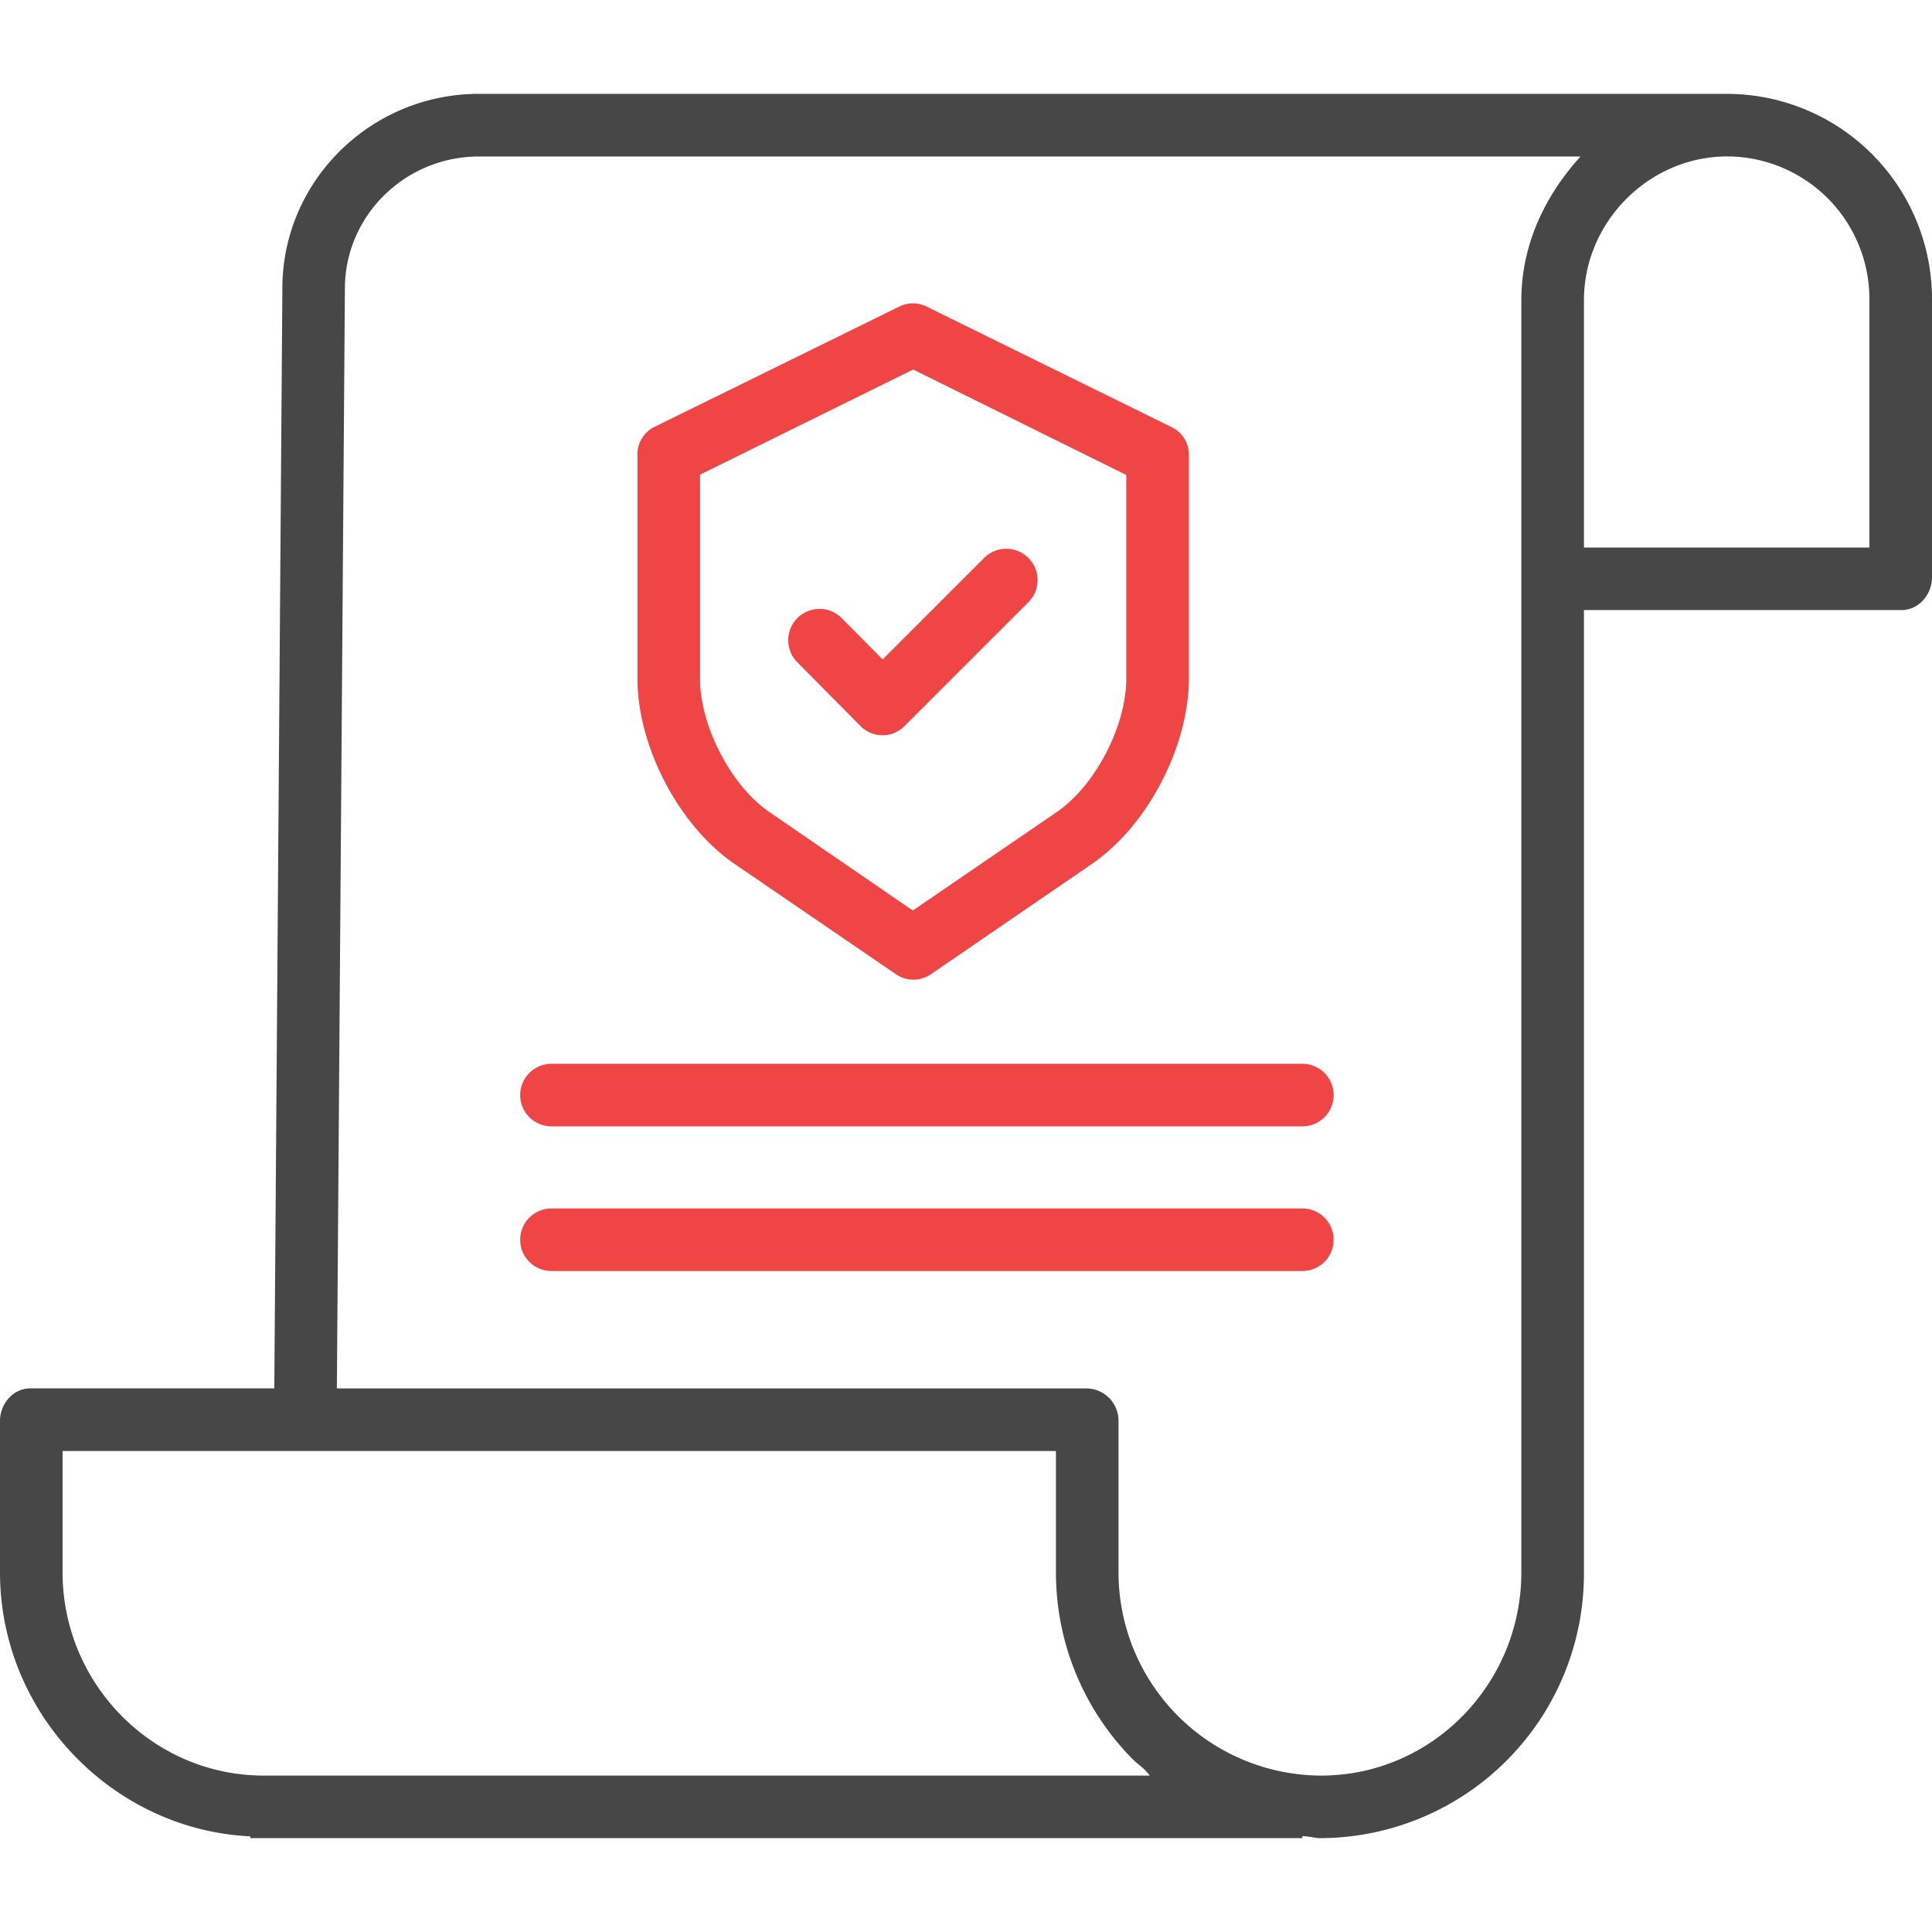
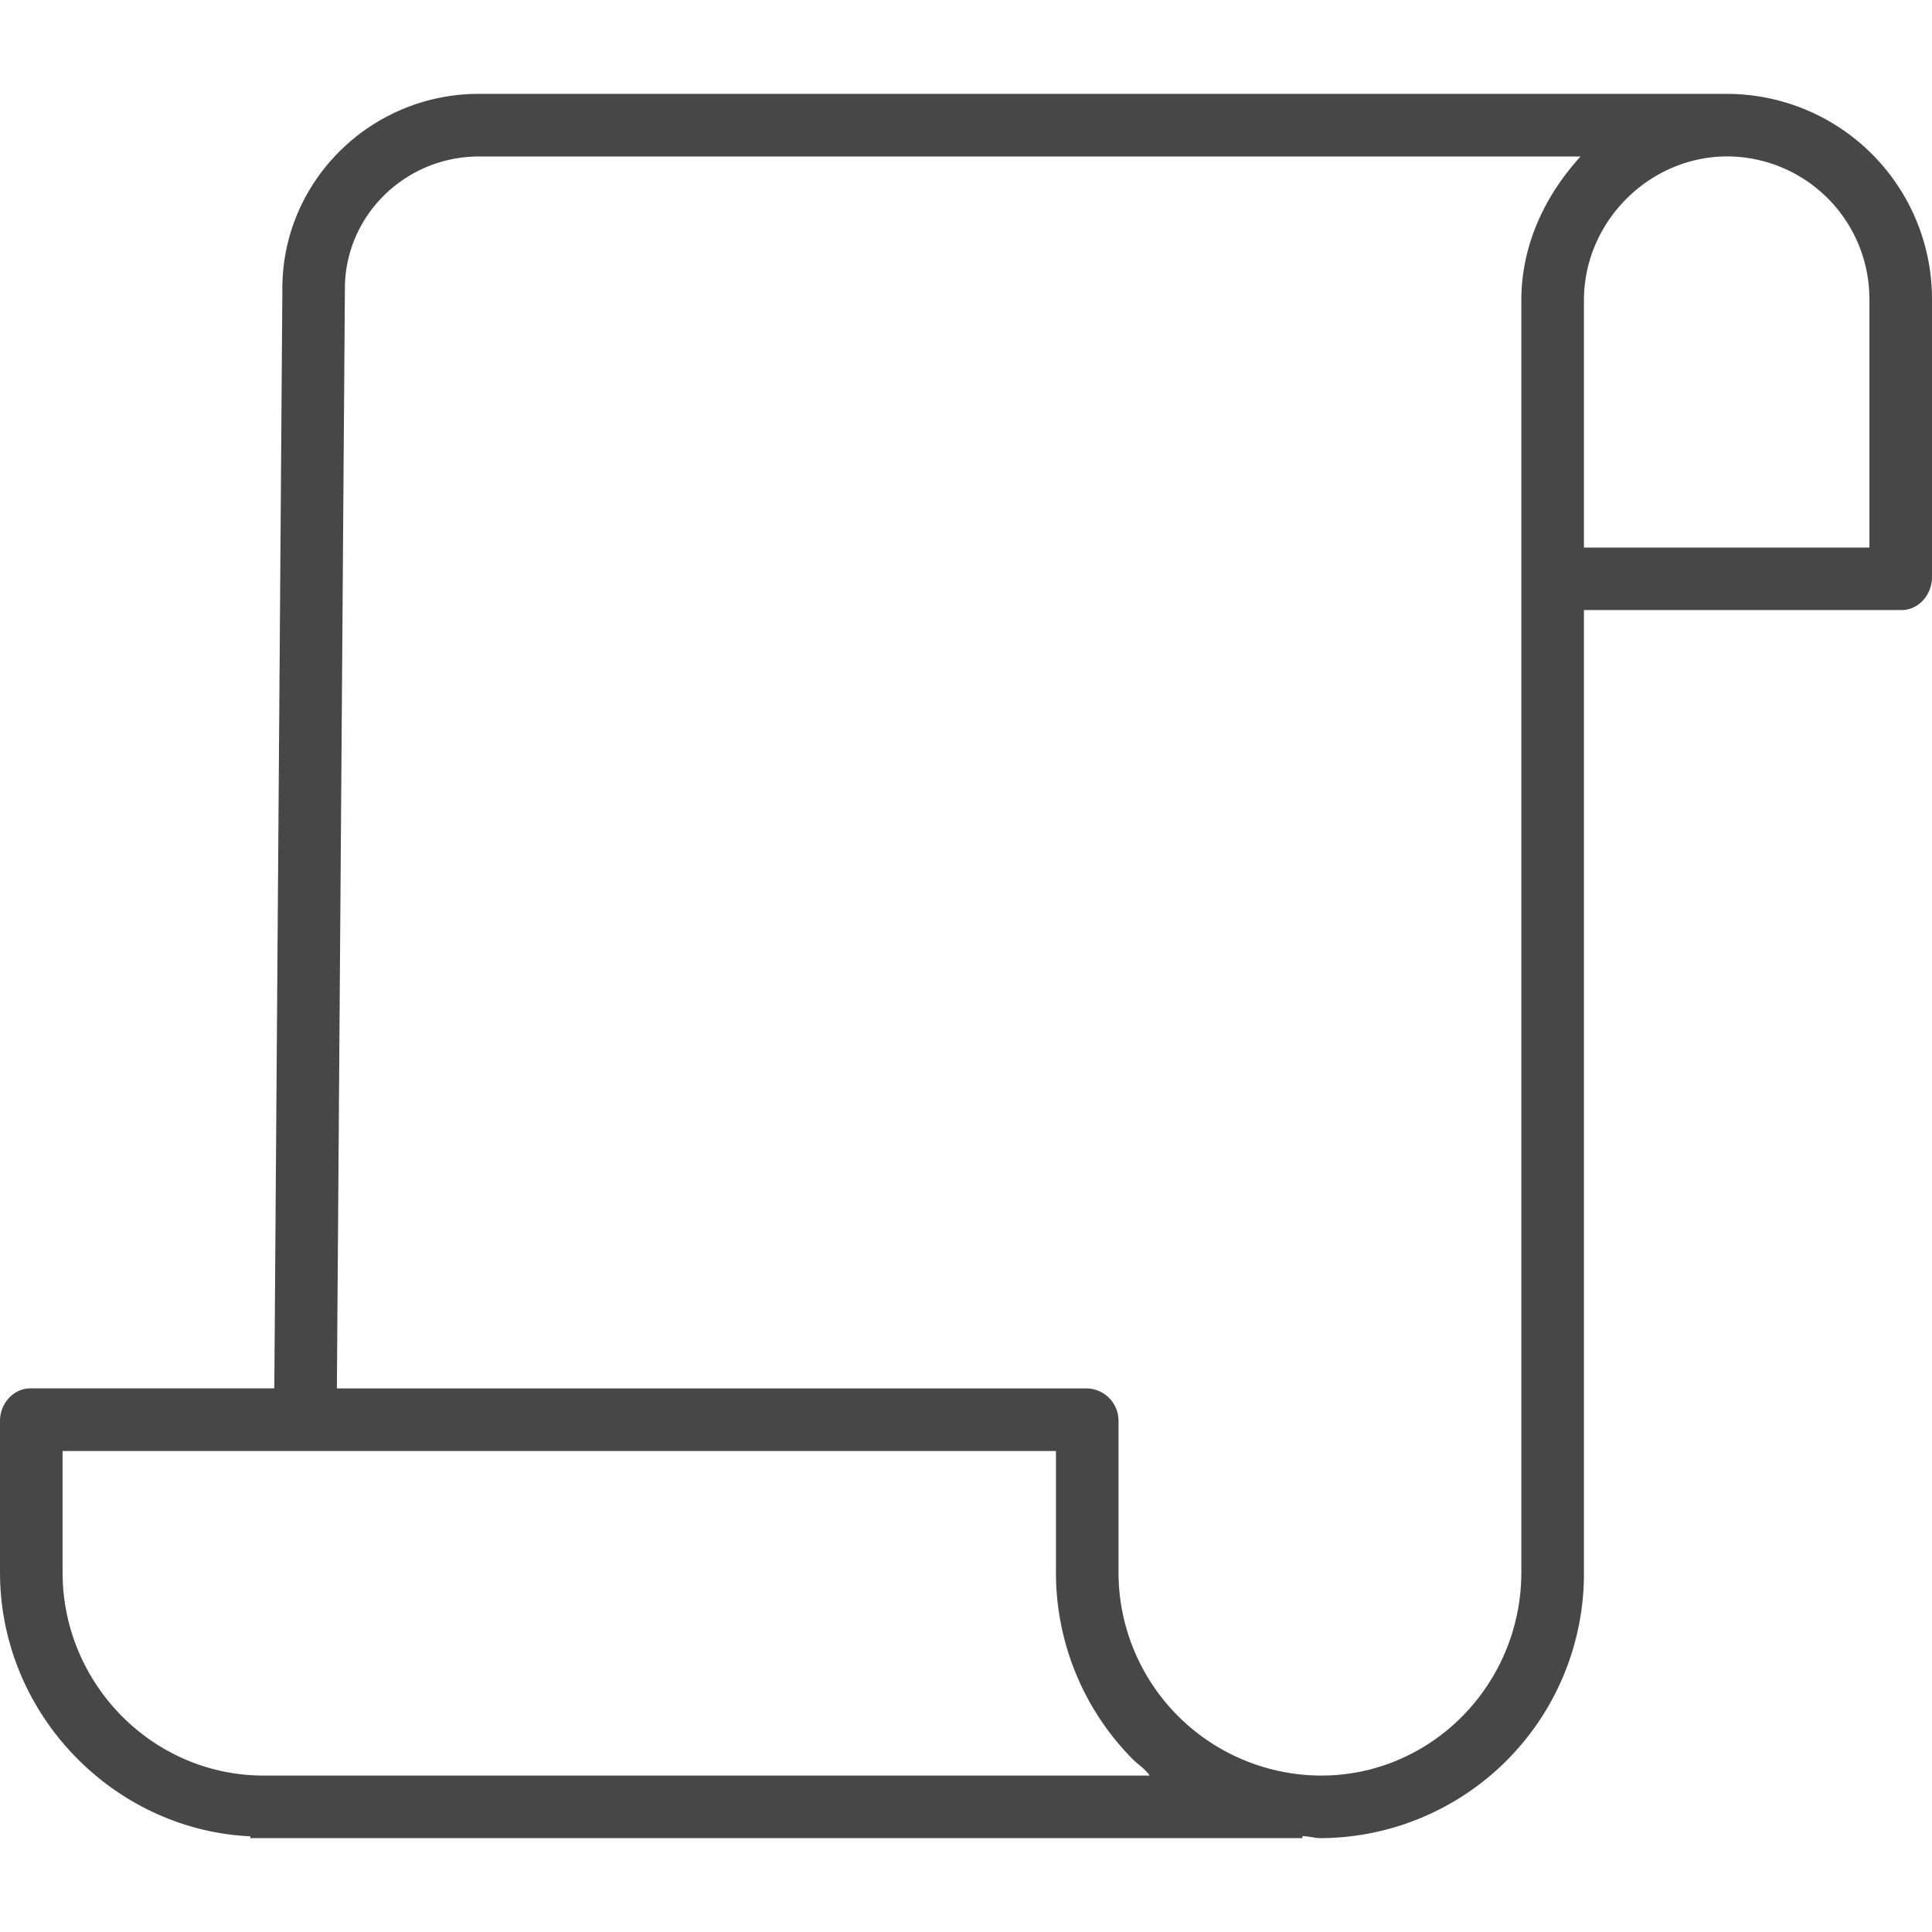
<svg xmlns="http://www.w3.org/2000/svg" width="52" height="52" fill="none">
  <path d="M46.516 2.526H12.891C9.973 2.526 7.6 4.878 7.6 7.76l-.217 29.608H.82c-.465 0-.82.412-.82.877v4.075c0 3.814 3.053 6.934 6.737 7.105v.049h28.316v-.055c.21.008.338.055.482.055h.02a7.118 7.118 0 0 0 7.077-7.155V16.42h8.548c.465 0 .82-.42.82-.886V8.06a5.523 5.523 0 0 0-5.484-5.533zM7.106 47.79H7.1c-2.996 0-5.416-2.475-5.416-5.47v-3.266h26.737v3.252a7.128 7.128 0 0 0 2.08 5.057c.143.143.292.217.444.427H7.105zm33.841-5.471c0 2.996-2.396 5.471-5.393 5.471h-.017a5.471 5.471 0 0 1-5.432-5.484v-4.06a.872.872 0 0 0-.842-.877H9.067l.216-29.602c0-1.959 1.619-3.555 3.608-3.555h29.65c-.96 1.052-1.594 2.384-1.594 3.87v34.237zm9.369-34.244v6.663h-7.684V8.08c0-2.108 1.753-3.87 3.86-3.87h.023a3.839 3.839 0 0 1 3.8 3.857v.007z" fill="#474747" />
-   <path d="M19.773 23.254l4.342 2.968a.83.83 0 0 0 .94 0l4.33-2.967c1.503-1.026 2.614-3.17 2.614-4.99V12.26a.823.823 0 0 0-.45-.756l-6.61-3.252a.827.827 0 0 0-.736 0l-6.598 3.243a.822.822 0 0 0-.448.756v6.015c0 1.818 1.113 3.963 2.616 4.988zm-.932-10.478l5.737-2.83 5.736 2.838v5.482c0 1.268-.83 2.882-1.88 3.597l-3.866 2.644-3.851-2.644c-1.05-.716-1.876-2.329-1.876-3.597v-5.49z" fill="#EF4545" />
-   <path d="M23.155 19.537a.84.84 0 0 0 .596.253h.002a.837.837 0 0 0 .595-.25l3.35-3.35a.843.843 0 0 0-1.19-1.193l-2.752 2.752-1.1-1.11a.842.842 0 1 0-1.197 1.185l1.696 1.713zm11.898 9.095h-20.21a.842.842 0 0 0 0 1.684h20.21a.842.842 0 0 0 0-1.684zm0 3.894h-20.21a.842.842 0 0 0 0 1.684h20.21a.842.842 0 0 0 0-1.684z" fill="#EF4545" />
</svg>